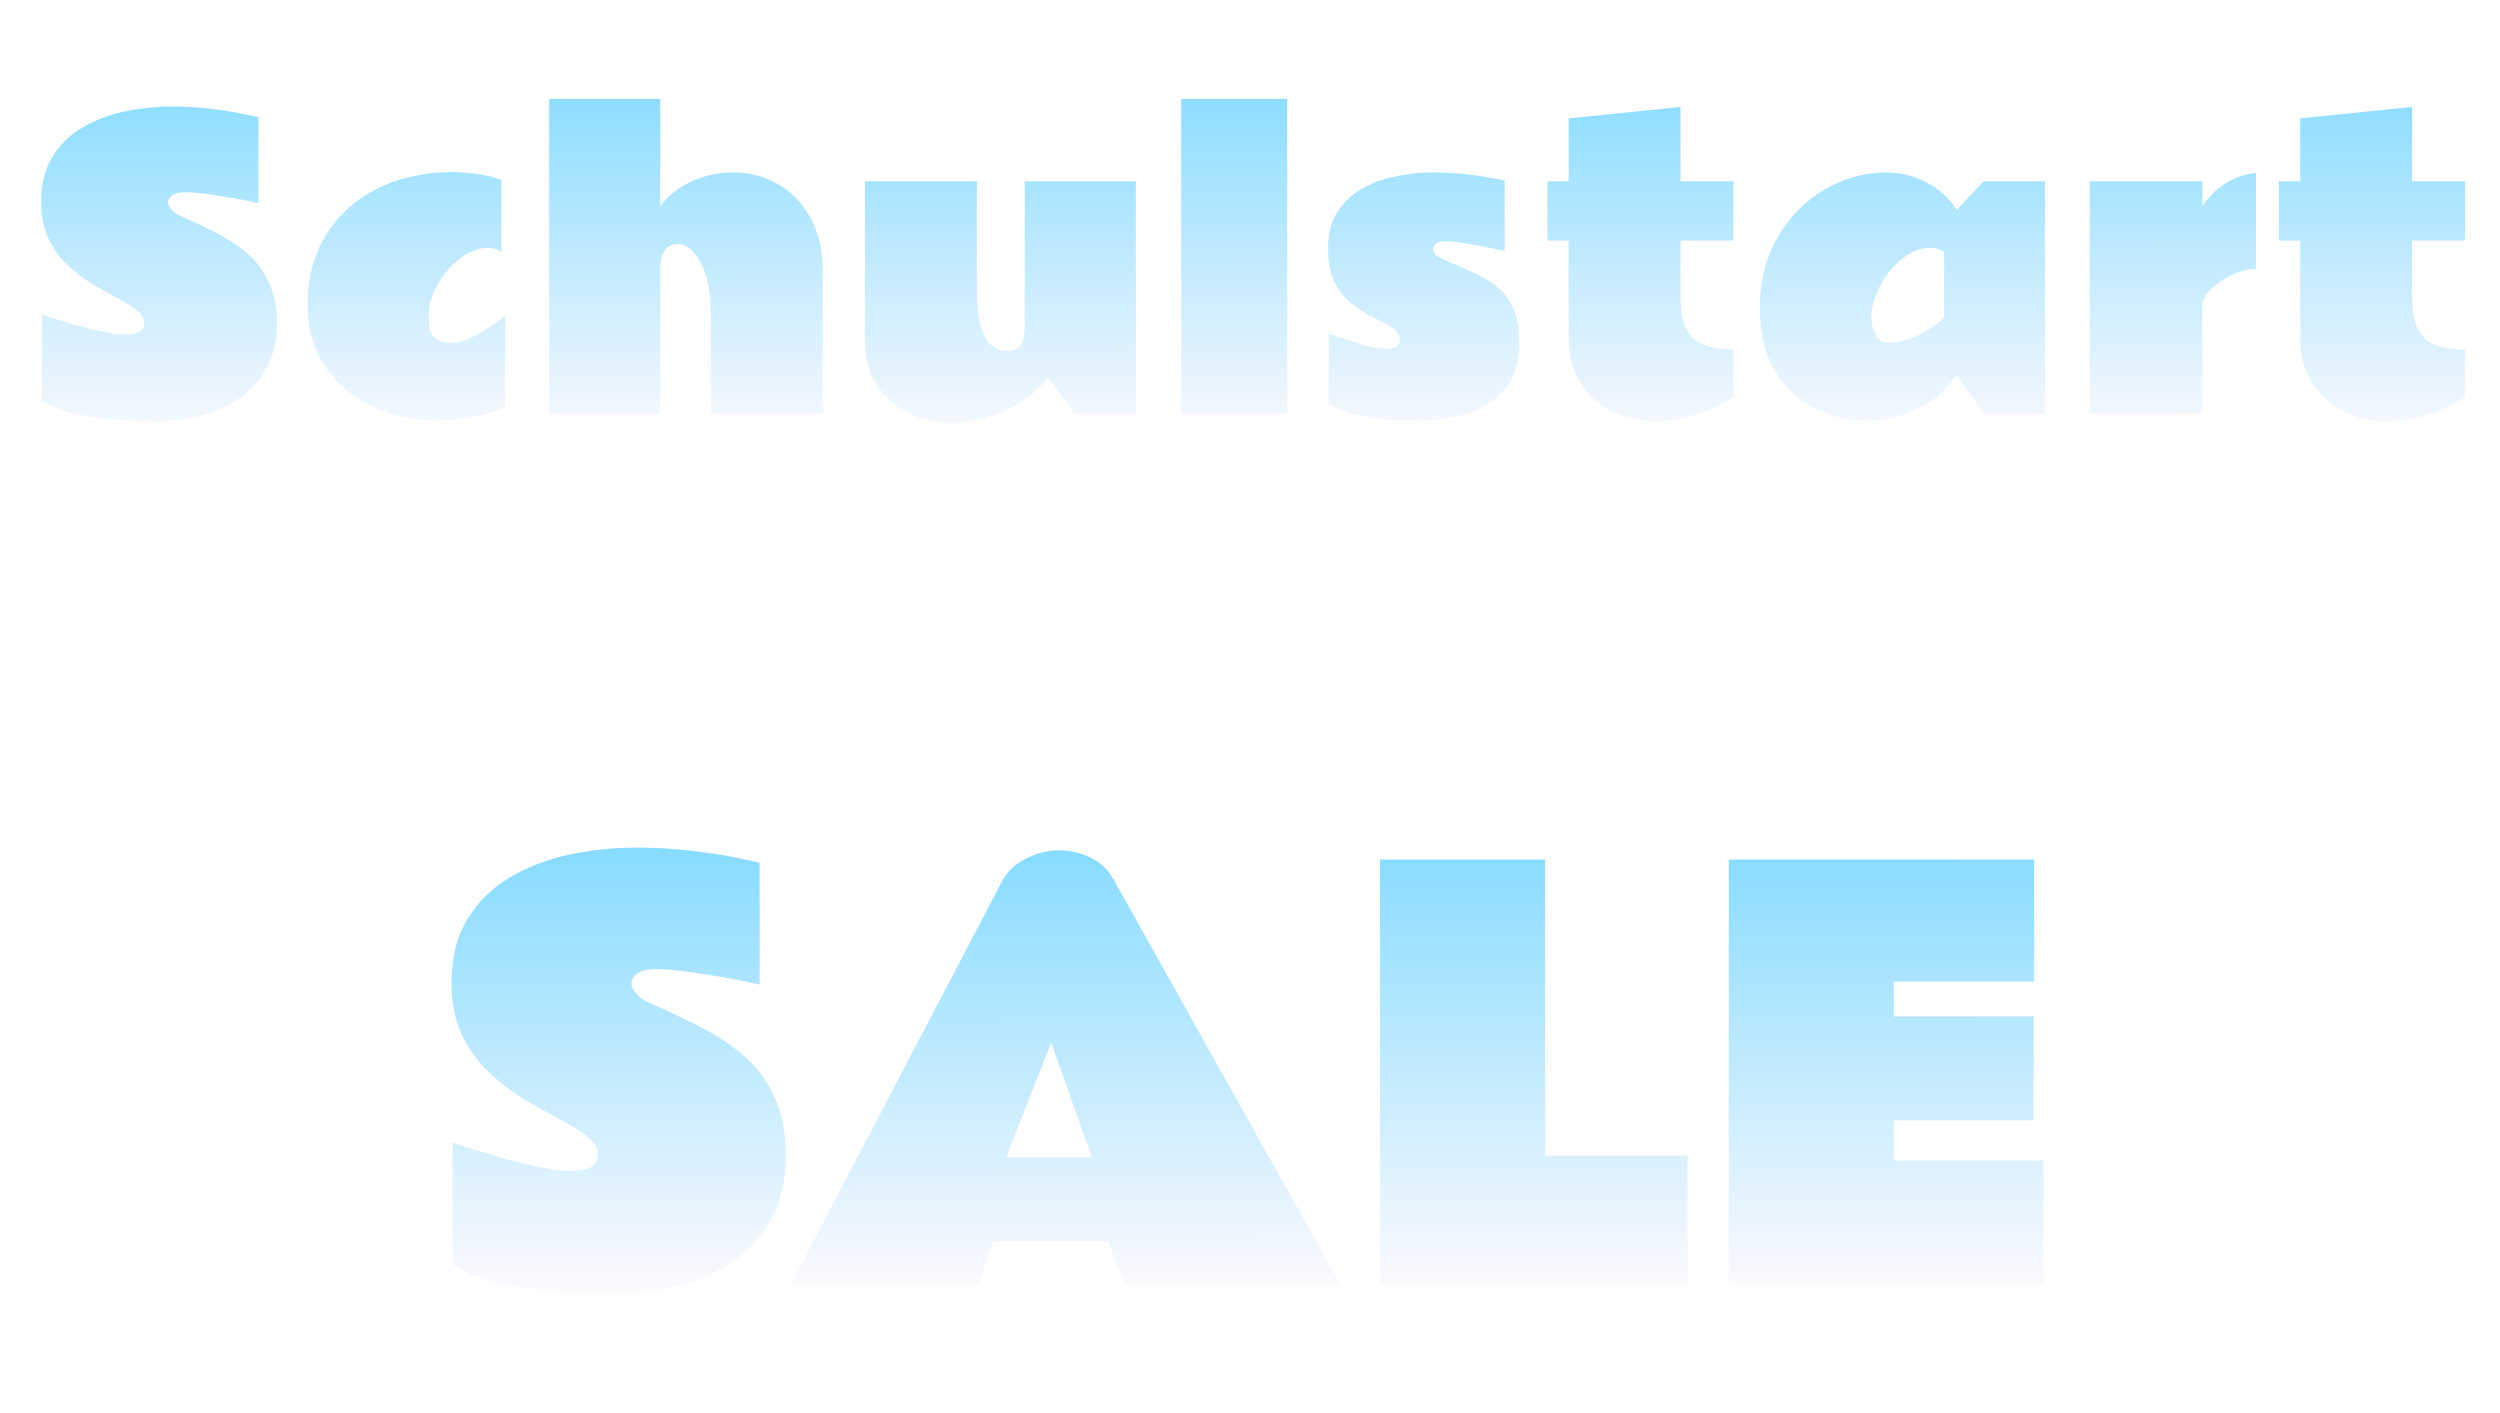
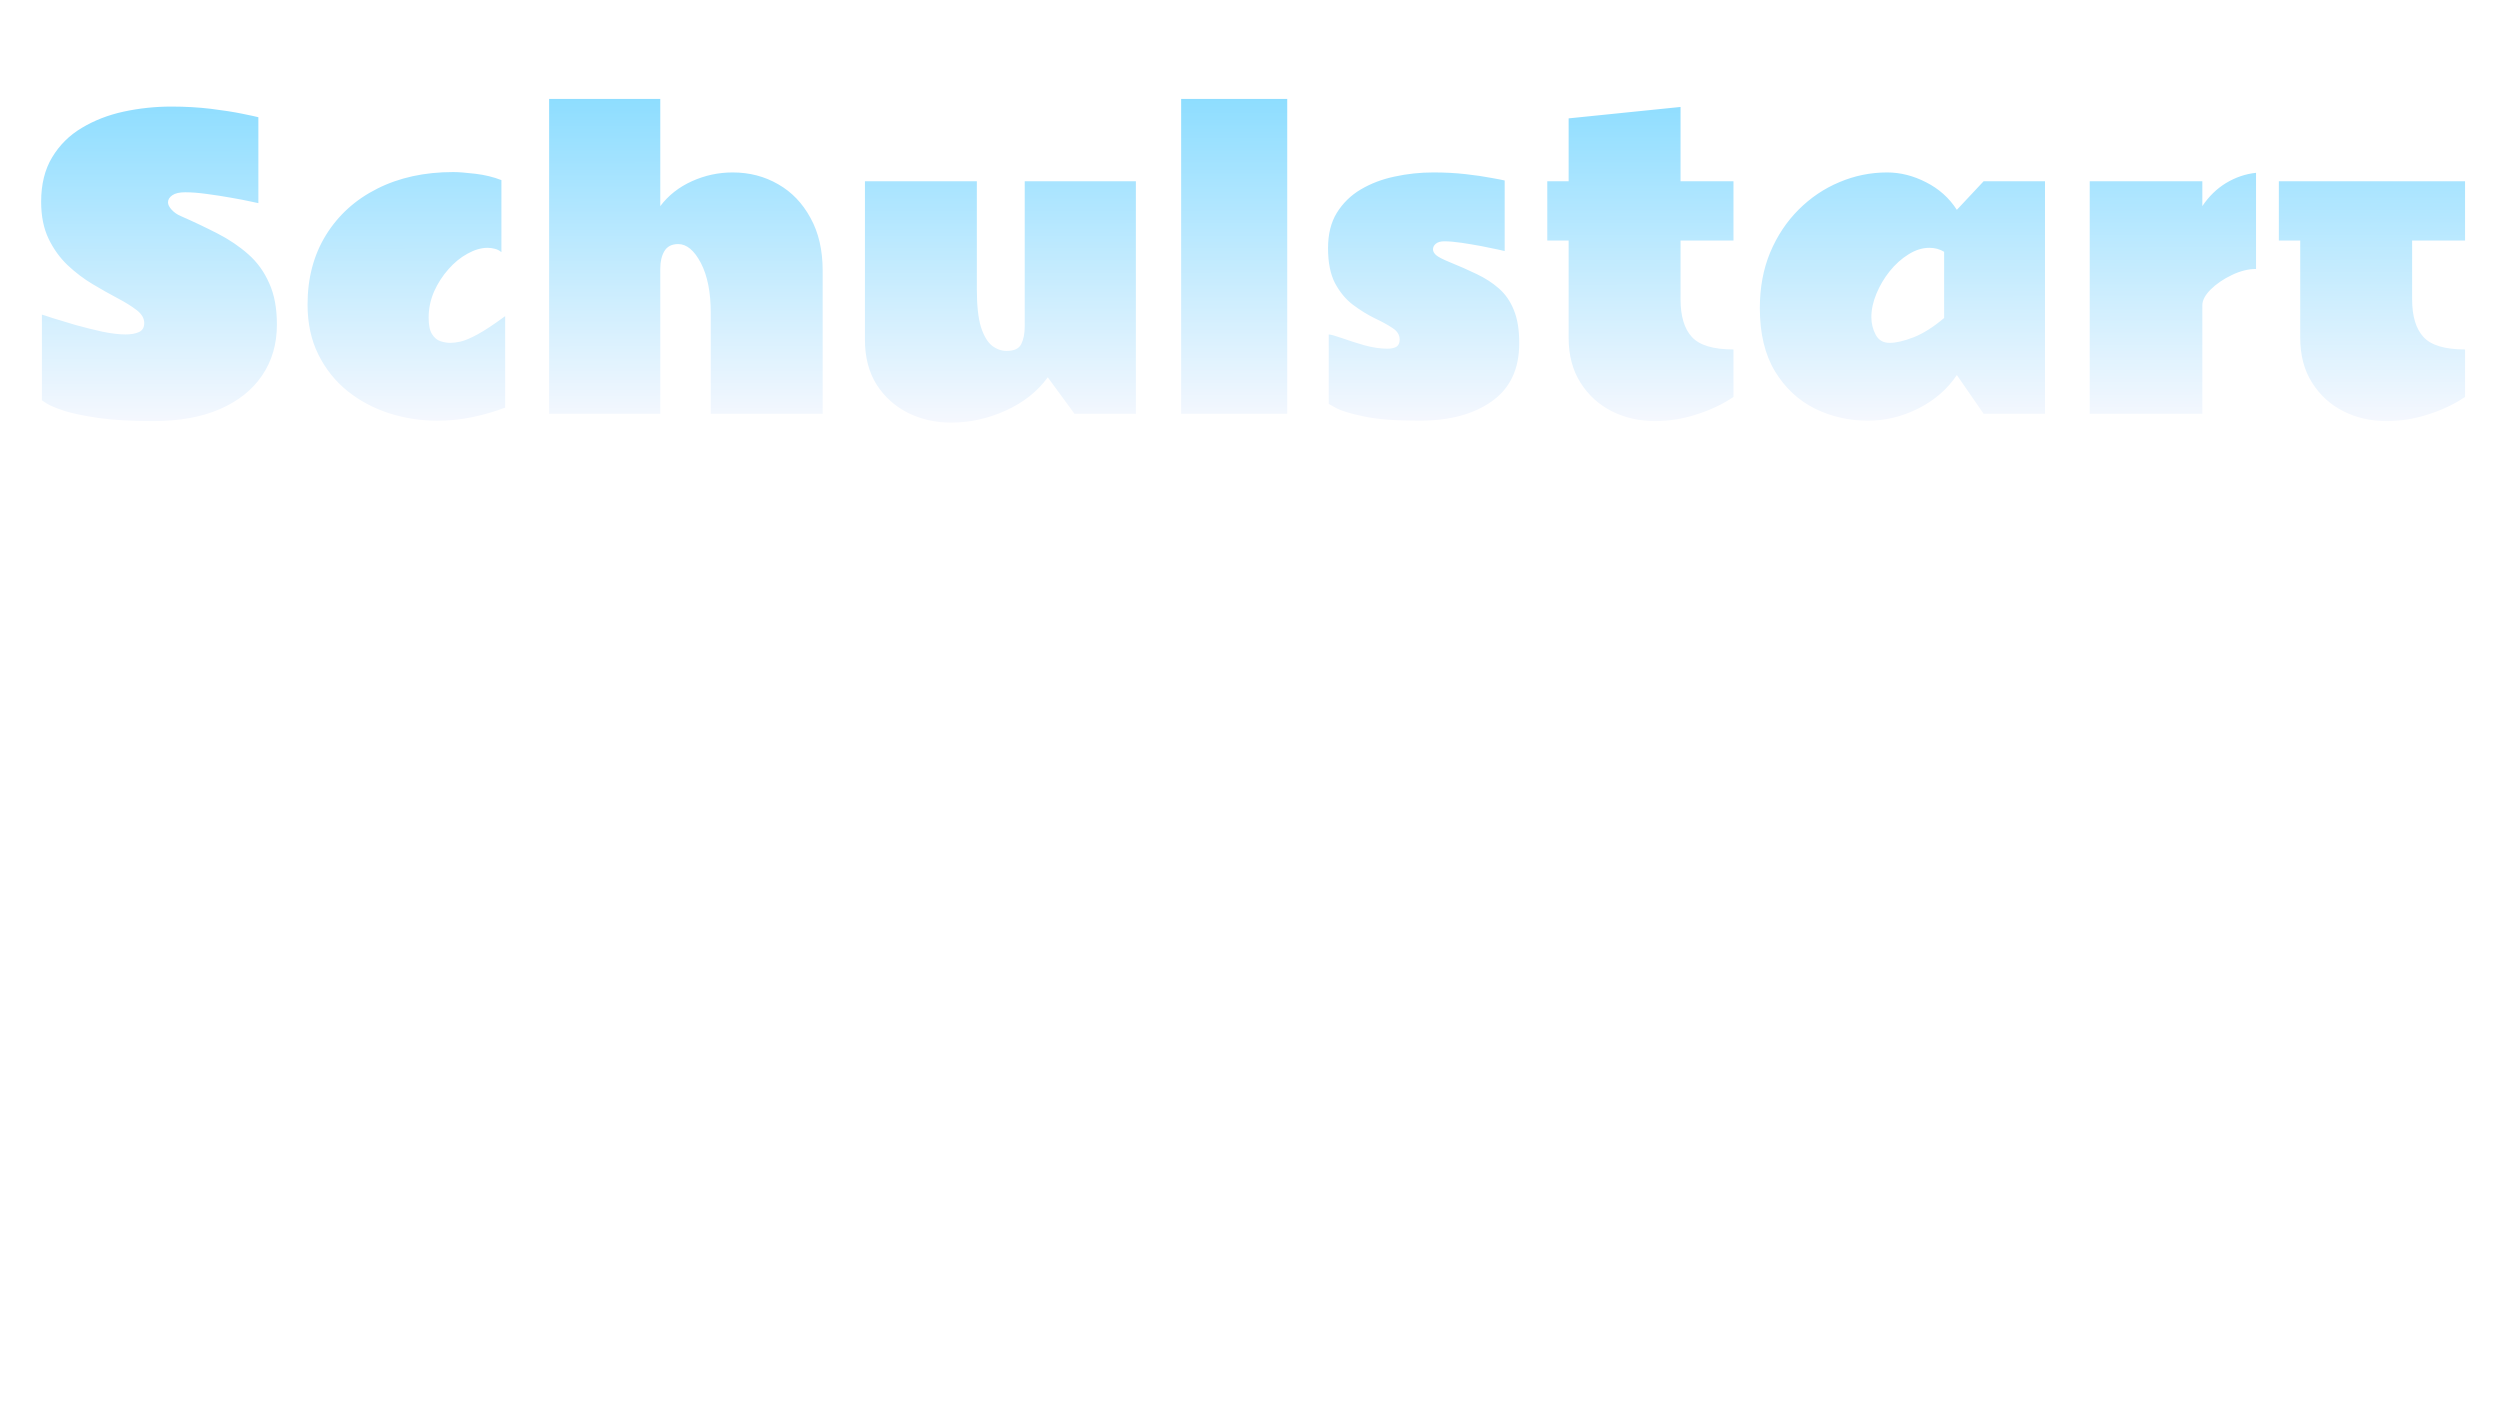
<svg xmlns="http://www.w3.org/2000/svg" width="46" height="26" viewBox="0 0 46 26" fill="none">
  <g filter="url(#filter0_di_4_128)">
-     <path d="M0.771 5.175C0.784 5.178 0.849 5.198 0.963 5.237C1.08 5.274 1.222 5.317 1.387 5.365C1.552 5.411 1.717 5.452 1.883 5.489C2.05 5.523 2.192 5.54 2.31 5.54C2.41 5.54 2.493 5.525 2.557 5.496C2.622 5.466 2.654 5.411 2.654 5.33C2.654 5.243 2.608 5.164 2.516 5.093C2.424 5.022 2.306 4.948 2.161 4.872C2.019 4.797 1.867 4.711 1.704 4.614C1.543 4.518 1.39 4.402 1.246 4.267C1.103 4.131 0.986 3.969 0.895 3.781C0.803 3.591 0.757 3.363 0.757 3.099C0.757 2.776 0.825 2.503 0.96 2.28C1.095 2.055 1.277 1.875 1.504 1.74C1.733 1.602 1.99 1.502 2.275 1.44C2.562 1.378 2.856 1.347 3.156 1.347C3.411 1.347 3.652 1.361 3.879 1.388C4.107 1.416 4.298 1.446 4.454 1.478C4.613 1.51 4.713 1.532 4.754 1.543V3.124C4.754 3.124 4.706 3.113 4.609 3.093C4.515 3.072 4.396 3.049 4.251 3.024C4.109 2.998 3.961 2.976 3.807 2.955C3.656 2.934 3.522 2.924 3.408 2.924C3.302 2.924 3.223 2.942 3.17 2.979C3.117 3.016 3.091 3.059 3.091 3.11C3.091 3.151 3.114 3.197 3.16 3.247C3.206 3.296 3.261 3.334 3.325 3.361C3.566 3.467 3.793 3.575 4.007 3.685C4.22 3.795 4.408 3.922 4.571 4.067C4.734 4.211 4.862 4.388 4.953 4.597C5.048 4.804 5.095 5.057 5.095 5.358C5.095 5.716 5.004 6.028 4.823 6.294C4.644 6.56 4.384 6.767 4.045 6.914C3.707 7.061 3.3 7.134 2.822 7.134C2.412 7.134 2.073 7.115 1.807 7.076C1.541 7.037 1.332 6.993 1.18 6.945C1.029 6.894 0.922 6.85 0.86 6.811C0.8 6.772 0.771 6.752 0.771 6.752V5.175ZM9.295 6.886C9.102 6.96 8.9 7.018 8.689 7.062C8.48 7.106 8.264 7.127 8.042 7.127C7.739 7.127 7.445 7.081 7.16 6.99C6.876 6.898 6.621 6.762 6.396 6.583C6.171 6.402 5.992 6.178 5.859 5.912C5.726 5.646 5.659 5.338 5.659 4.989C5.659 4.503 5.772 4.077 5.997 3.712C6.224 3.345 6.538 3.06 6.94 2.858C7.344 2.654 7.81 2.552 8.338 2.552C8.432 2.552 8.567 2.562 8.744 2.583C8.921 2.604 9.081 2.643 9.226 2.7V4.026C9.191 3.996 9.151 3.975 9.105 3.964C9.062 3.952 9.017 3.946 8.971 3.946C8.854 3.946 8.731 3.982 8.603 4.053C8.476 4.122 8.359 4.217 8.252 4.339C8.144 4.46 8.055 4.598 7.986 4.752C7.92 4.906 7.887 5.065 7.887 5.23C7.887 5.366 7.907 5.467 7.949 5.533C7.99 5.6 8.042 5.644 8.104 5.664C8.168 5.685 8.23 5.695 8.289 5.695C8.338 5.695 8.4 5.687 8.475 5.671C8.553 5.653 8.657 5.609 8.785 5.54C8.916 5.469 9.086 5.357 9.295 5.203V6.886ZM10.104 7V1.206H12.149V3.179C12.298 2.981 12.492 2.829 12.73 2.721C12.969 2.613 13.219 2.559 13.481 2.559C13.789 2.559 14.067 2.631 14.318 2.776C14.568 2.918 14.766 3.125 14.913 3.396C15.062 3.664 15.137 3.987 15.137 4.363V7H13.078V5.144C13.078 4.763 13.017 4.457 12.896 4.225C12.774 3.993 12.635 3.877 12.479 3.877C12.36 3.877 12.275 3.921 12.224 4.008C12.174 4.093 12.149 4.2 12.149 4.328V7H10.104ZM17.974 4.714C17.974 5.008 17.999 5.237 18.049 5.403C18.102 5.566 18.17 5.68 18.253 5.747C18.337 5.811 18.427 5.843 18.521 5.843C18.659 5.843 18.748 5.802 18.79 5.719C18.833 5.634 18.855 5.525 18.855 5.392V2.721H20.9V7H19.771L19.279 6.329C19.088 6.59 18.83 6.795 18.504 6.941C18.18 7.088 17.845 7.162 17.499 7.162C17.212 7.162 16.948 7.102 16.707 6.983C16.466 6.861 16.273 6.687 16.128 6.46C15.986 6.232 15.915 5.959 15.915 5.64V2.721H17.974V4.714ZM23.685 7H21.733V1.206H23.685V7ZM24.449 5.54C24.493 5.543 24.576 5.566 24.697 5.609C24.819 5.653 24.955 5.696 25.107 5.74C25.258 5.781 25.399 5.802 25.53 5.802C25.597 5.802 25.651 5.79 25.692 5.768C25.733 5.742 25.754 5.698 25.754 5.633C25.754 5.548 25.709 5.477 25.62 5.42C25.533 5.362 25.424 5.303 25.293 5.241C25.162 5.177 25.03 5.095 24.897 4.996C24.766 4.898 24.656 4.766 24.566 4.6C24.479 4.433 24.436 4.217 24.436 3.953C24.436 3.696 24.489 3.479 24.597 3.303C24.708 3.124 24.855 2.98 25.038 2.872C25.224 2.762 25.432 2.683 25.661 2.635C25.893 2.584 26.131 2.559 26.374 2.559C26.583 2.559 26.78 2.569 26.966 2.59C27.152 2.611 27.309 2.634 27.438 2.659C27.568 2.682 27.651 2.698 27.686 2.707V4.005C27.686 4.005 27.644 3.996 27.561 3.977C27.481 3.959 27.38 3.938 27.259 3.915C27.137 3.892 27.014 3.872 26.89 3.853C26.766 3.835 26.661 3.826 26.573 3.826C26.507 3.826 26.455 3.841 26.419 3.871C26.384 3.9 26.367 3.935 26.367 3.974C26.367 4.011 26.386 4.046 26.425 4.081C26.465 4.115 26.544 4.156 26.663 4.205C26.844 4.278 27.013 4.353 27.169 4.428C27.325 4.502 27.462 4.59 27.579 4.693C27.698 4.797 27.79 4.929 27.854 5.089C27.921 5.25 27.954 5.454 27.954 5.702C27.954 6.175 27.787 6.531 27.451 6.769C27.116 7.008 26.671 7.127 26.116 7.127C25.675 7.127 25.334 7.101 25.093 7.048C24.852 6.998 24.685 6.947 24.59 6.897C24.496 6.844 24.449 6.818 24.449 6.818V5.54ZM28.47 2.721H28.863V1.564L30.922 1.354V2.721H31.896V3.812H30.922V4.893C30.922 5.205 30.992 5.437 31.132 5.588C31.272 5.74 31.526 5.816 31.896 5.816V6.69C31.698 6.823 31.474 6.93 31.221 7.01C30.969 7.093 30.712 7.134 30.45 7.134C30.161 7.134 29.896 7.073 29.655 6.952C29.416 6.83 29.224 6.655 29.08 6.425C28.935 6.196 28.863 5.921 28.863 5.602V3.812H28.47V2.721ZM32.381 5.055C32.381 4.678 32.444 4.338 32.571 4.032C32.699 3.727 32.874 3.464 33.094 3.244C33.314 3.024 33.564 2.855 33.844 2.738C34.124 2.619 34.417 2.559 34.722 2.559C34.968 2.559 35.208 2.62 35.442 2.741C35.678 2.861 35.866 3.029 36.006 3.247L36.499 2.721H37.628V7H36.499L36.006 6.287C35.83 6.549 35.592 6.754 35.294 6.904C34.995 7.053 34.688 7.127 34.371 7.127C34.022 7.127 33.696 7.053 33.393 6.904C33.09 6.752 32.846 6.524 32.66 6.219C32.474 5.911 32.381 5.523 32.381 5.055ZM34.433 5.224C34.433 5.336 34.459 5.443 34.512 5.544C34.565 5.645 34.651 5.695 34.77 5.695C34.885 5.695 35.032 5.661 35.211 5.592C35.39 5.521 35.577 5.403 35.772 5.237V4.019C35.692 3.97 35.601 3.946 35.5 3.946C35.37 3.946 35.241 3.987 35.115 4.067C34.989 4.145 34.874 4.248 34.77 4.377C34.669 4.503 34.588 4.641 34.526 4.79C34.464 4.939 34.433 5.084 34.433 5.224ZM41.511 4.335C41.369 4.335 41.221 4.372 41.067 4.446C40.913 4.519 40.784 4.607 40.678 4.711C40.575 4.814 40.523 4.911 40.523 5.003V7H38.451V2.721H40.523V3.179C40.64 3.002 40.785 2.861 40.957 2.755C41.131 2.65 41.316 2.586 41.511 2.566V4.335ZM41.931 2.721H42.324V1.564L44.383 1.354V2.721H45.357V3.812H44.383V4.893C44.383 5.205 44.453 5.437 44.593 5.588C44.733 5.74 44.987 5.816 45.357 5.816V6.69C45.159 6.823 44.934 6.93 44.682 7.01C44.429 7.093 44.172 7.134 43.911 7.134C43.622 7.134 43.356 7.073 43.116 6.952C42.877 6.83 42.685 6.655 42.541 6.425C42.396 6.196 42.324 5.921 42.324 5.602V3.812H41.931V2.721Z" fill="url(#paint0_linear_4_128)" />
+     <path d="M0.771 5.175C0.784 5.178 0.849 5.198 0.963 5.237C1.08 5.274 1.222 5.317 1.387 5.365C1.552 5.411 1.717 5.452 1.883 5.489C2.05 5.523 2.192 5.54 2.31 5.54C2.41 5.54 2.493 5.525 2.557 5.496C2.622 5.466 2.654 5.411 2.654 5.33C2.654 5.243 2.608 5.164 2.516 5.093C2.424 5.022 2.306 4.948 2.161 4.872C2.019 4.797 1.867 4.711 1.704 4.614C1.543 4.518 1.39 4.402 1.246 4.267C1.103 4.131 0.986 3.969 0.895 3.781C0.803 3.591 0.757 3.363 0.757 3.099C0.757 2.776 0.825 2.503 0.96 2.28C1.095 2.055 1.277 1.875 1.504 1.74C1.733 1.602 1.99 1.502 2.275 1.44C2.562 1.378 2.856 1.347 3.156 1.347C3.411 1.347 3.652 1.361 3.879 1.388C4.107 1.416 4.298 1.446 4.454 1.478C4.613 1.51 4.713 1.532 4.754 1.543V3.124C4.754 3.124 4.706 3.113 4.609 3.093C4.515 3.072 4.396 3.049 4.251 3.024C4.109 2.998 3.961 2.976 3.807 2.955C3.656 2.934 3.522 2.924 3.408 2.924C3.302 2.924 3.223 2.942 3.17 2.979C3.117 3.016 3.091 3.059 3.091 3.11C3.091 3.151 3.114 3.197 3.16 3.247C3.206 3.296 3.261 3.334 3.325 3.361C3.566 3.467 3.793 3.575 4.007 3.685C4.22 3.795 4.408 3.922 4.571 4.067C4.734 4.211 4.862 4.388 4.953 4.597C5.048 4.804 5.095 5.057 5.095 5.358C5.095 5.716 5.004 6.028 4.823 6.294C4.644 6.56 4.384 6.767 4.045 6.914C3.707 7.061 3.3 7.134 2.822 7.134C2.412 7.134 2.073 7.115 1.807 7.076C1.541 7.037 1.332 6.993 1.18 6.945C1.029 6.894 0.922 6.85 0.86 6.811C0.8 6.772 0.771 6.752 0.771 6.752V5.175ZM9.295 6.886C9.102 6.96 8.9 7.018 8.689 7.062C8.48 7.106 8.264 7.127 8.042 7.127C7.739 7.127 7.445 7.081 7.16 6.99C6.876 6.898 6.621 6.762 6.396 6.583C6.171 6.402 5.992 6.178 5.859 5.912C5.726 5.646 5.659 5.338 5.659 4.989C5.659 4.503 5.772 4.077 5.997 3.712C6.224 3.345 6.538 3.06 6.94 2.858C7.344 2.654 7.81 2.552 8.338 2.552C8.432 2.552 8.567 2.562 8.744 2.583C8.921 2.604 9.081 2.643 9.226 2.7V4.026C9.191 3.996 9.151 3.975 9.105 3.964C9.062 3.952 9.017 3.946 8.971 3.946C8.854 3.946 8.731 3.982 8.603 4.053C8.476 4.122 8.359 4.217 8.252 4.339C8.144 4.46 8.055 4.598 7.986 4.752C7.92 4.906 7.887 5.065 7.887 5.23C7.887 5.366 7.907 5.467 7.949 5.533C7.99 5.6 8.042 5.644 8.104 5.664C8.168 5.685 8.23 5.695 8.289 5.695C8.338 5.695 8.4 5.687 8.475 5.671C8.553 5.653 8.657 5.609 8.785 5.54C8.916 5.469 9.086 5.357 9.295 5.203V6.886ZM10.104 7V1.206H12.149V3.179C12.298 2.981 12.492 2.829 12.73 2.721C12.969 2.613 13.219 2.559 13.481 2.559C13.789 2.559 14.067 2.631 14.318 2.776C14.568 2.918 14.766 3.125 14.913 3.396C15.062 3.664 15.137 3.987 15.137 4.363V7H13.078V5.144C13.078 4.763 13.017 4.457 12.896 4.225C12.774 3.993 12.635 3.877 12.479 3.877C12.36 3.877 12.275 3.921 12.224 4.008C12.174 4.093 12.149 4.2 12.149 4.328V7H10.104ZM17.974 4.714C17.974 5.008 17.999 5.237 18.049 5.403C18.102 5.566 18.17 5.68 18.253 5.747C18.337 5.811 18.427 5.843 18.521 5.843C18.659 5.843 18.748 5.802 18.79 5.719C18.833 5.634 18.855 5.525 18.855 5.392V2.721H20.9V7H19.771L19.279 6.329C19.088 6.59 18.83 6.795 18.504 6.941C18.18 7.088 17.845 7.162 17.499 7.162C17.212 7.162 16.948 7.102 16.707 6.983C16.466 6.861 16.273 6.687 16.128 6.46C15.986 6.232 15.915 5.959 15.915 5.64V2.721H17.974V4.714ZM23.685 7H21.733V1.206H23.685V7ZM24.449 5.54C24.493 5.543 24.576 5.566 24.697 5.609C24.819 5.653 24.955 5.696 25.107 5.74C25.258 5.781 25.399 5.802 25.53 5.802C25.597 5.802 25.651 5.79 25.692 5.768C25.733 5.742 25.754 5.698 25.754 5.633C25.754 5.548 25.709 5.477 25.62 5.42C25.533 5.362 25.424 5.303 25.293 5.241C25.162 5.177 25.03 5.095 24.897 4.996C24.766 4.898 24.656 4.766 24.566 4.6C24.479 4.433 24.436 4.217 24.436 3.953C24.436 3.696 24.489 3.479 24.597 3.303C24.708 3.124 24.855 2.98 25.038 2.872C25.224 2.762 25.432 2.683 25.661 2.635C25.893 2.584 26.131 2.559 26.374 2.559C26.583 2.559 26.78 2.569 26.966 2.59C27.152 2.611 27.309 2.634 27.438 2.659C27.568 2.682 27.651 2.698 27.686 2.707V4.005C27.686 4.005 27.644 3.996 27.561 3.977C27.481 3.959 27.38 3.938 27.259 3.915C27.137 3.892 27.014 3.872 26.89 3.853C26.766 3.835 26.661 3.826 26.573 3.826C26.507 3.826 26.455 3.841 26.419 3.871C26.384 3.9 26.367 3.935 26.367 3.974C26.367 4.011 26.386 4.046 26.425 4.081C26.465 4.115 26.544 4.156 26.663 4.205C26.844 4.278 27.013 4.353 27.169 4.428C27.325 4.502 27.462 4.59 27.579 4.693C27.698 4.797 27.79 4.929 27.854 5.089C27.921 5.25 27.954 5.454 27.954 5.702C27.954 6.175 27.787 6.531 27.451 6.769C27.116 7.008 26.671 7.127 26.116 7.127C25.675 7.127 25.334 7.101 25.093 7.048C24.852 6.998 24.685 6.947 24.59 6.897C24.496 6.844 24.449 6.818 24.449 6.818V5.54ZM28.47 2.721H28.863V1.564L30.922 1.354V2.721H31.896V3.812H30.922V4.893C30.922 5.205 30.992 5.437 31.132 5.588C31.272 5.74 31.526 5.816 31.896 5.816V6.69C31.698 6.823 31.474 6.93 31.221 7.01C30.969 7.093 30.712 7.134 30.45 7.134C30.161 7.134 29.896 7.073 29.655 6.952C29.416 6.83 29.224 6.655 29.08 6.425C28.935 6.196 28.863 5.921 28.863 5.602V3.812H28.47V2.721ZM32.381 5.055C32.381 4.678 32.444 4.338 32.571 4.032C32.699 3.727 32.874 3.464 33.094 3.244C33.314 3.024 33.564 2.855 33.844 2.738C34.124 2.619 34.417 2.559 34.722 2.559C34.968 2.559 35.208 2.62 35.442 2.741C35.678 2.861 35.866 3.029 36.006 3.247L36.499 2.721H37.628V7H36.499L36.006 6.287C35.83 6.549 35.592 6.754 35.294 6.904C34.995 7.053 34.688 7.127 34.371 7.127C34.022 7.127 33.696 7.053 33.393 6.904C33.09 6.752 32.846 6.524 32.66 6.219C32.474 5.911 32.381 5.523 32.381 5.055ZM34.433 5.224C34.433 5.336 34.459 5.443 34.512 5.544C34.565 5.645 34.651 5.695 34.77 5.695C34.885 5.695 35.032 5.661 35.211 5.592C35.39 5.521 35.577 5.403 35.772 5.237V4.019C35.692 3.97 35.601 3.946 35.5 3.946C35.37 3.946 35.241 3.987 35.115 4.067C34.989 4.145 34.874 4.248 34.77 4.377C34.669 4.503 34.588 4.641 34.526 4.79C34.464 4.939 34.433 5.084 34.433 5.224ZM41.511 4.335C41.369 4.335 41.221 4.372 41.067 4.446C40.913 4.519 40.784 4.607 40.678 4.711C40.575 4.814 40.523 4.911 40.523 5.003V7H38.451V2.721H40.523V3.179C40.64 3.002 40.785 2.861 40.957 2.755C41.131 2.65 41.316 2.586 41.511 2.566V4.335ZM41.931 2.721H42.324V1.564V2.721H45.357V3.812H44.383V4.893C44.383 5.205 44.453 5.437 44.593 5.588C44.733 5.74 44.987 5.816 45.357 5.816V6.69C45.159 6.823 44.934 6.93 44.682 7.01C44.429 7.093 44.172 7.134 43.911 7.134C43.622 7.134 43.356 7.073 43.116 6.952C42.877 6.83 42.685 6.655 42.541 6.425C42.396 6.196 42.324 5.921 42.324 5.602V3.812H41.931V2.721Z" fill="url(#paint0_linear_4_128)" />
  </g>
  <g filter="url(#filter1_di_4_128)">
-     <path d="M8.327 20.412C8.347 20.415 8.438 20.445 8.601 20.5C8.767 20.552 8.967 20.612 9.201 20.681C9.436 20.746 9.67 20.804 9.904 20.856C10.142 20.905 10.344 20.93 10.51 20.93C10.653 20.93 10.77 20.909 10.861 20.866C10.953 20.824 10.998 20.746 10.998 20.632C10.998 20.508 10.933 20.396 10.803 20.295C10.672 20.194 10.505 20.09 10.3 19.982C10.098 19.875 9.882 19.753 9.65 19.616C9.423 19.48 9.206 19.315 9.001 19.123C8.799 18.931 8.633 18.701 8.503 18.435C8.373 18.164 8.308 17.842 8.308 17.468C8.308 17.009 8.404 16.621 8.596 16.306C8.788 15.987 9.045 15.731 9.367 15.539C9.693 15.344 10.057 15.202 10.461 15.114C10.868 15.026 11.284 14.982 11.711 14.982C12.072 14.982 12.414 15.002 12.736 15.041C13.059 15.08 13.33 15.122 13.552 15.168C13.776 15.213 13.918 15.245 13.977 15.261V17.502C13.977 17.502 13.908 17.487 13.771 17.458C13.638 17.429 13.469 17.396 13.264 17.36C13.062 17.325 12.852 17.292 12.634 17.263C12.419 17.233 12.23 17.219 12.067 17.219C11.918 17.219 11.805 17.245 11.73 17.297C11.656 17.349 11.618 17.411 11.618 17.482C11.618 17.541 11.651 17.606 11.716 17.678C11.781 17.746 11.859 17.8 11.95 17.839C12.292 17.989 12.614 18.142 12.917 18.298C13.22 18.454 13.487 18.635 13.718 18.84C13.949 19.045 14.13 19.296 14.26 19.592C14.393 19.885 14.46 20.244 14.46 20.671C14.46 21.179 14.331 21.621 14.074 21.999C13.82 22.377 13.453 22.67 12.971 22.878C12.492 23.086 11.914 23.19 11.237 23.19C10.655 23.19 10.175 23.163 9.797 23.107C9.419 23.052 9.123 22.99 8.908 22.922C8.693 22.85 8.542 22.787 8.454 22.731C8.369 22.676 8.327 22.648 8.327 22.648V20.412ZM14.562 23L18.439 15.598C18.534 15.419 18.68 15.28 18.879 15.183C19.078 15.082 19.284 15.031 19.499 15.031C19.691 15.031 19.878 15.075 20.061 15.163C20.246 15.251 20.389 15.386 20.49 15.568L24.65 23H20.69L20.383 22.229H18.273L18.01 23H14.562ZM18.513 20.681H20.09L19.343 18.571L18.513 20.681ZM25.393 15.202H28.43V20.651H31.052V23H25.393V15.202ZM31.809 15.202H37.429V17.448H34.846V18.088H37.419V20.002H34.846V20.739H37.6V23H31.809V15.202Z" fill="url(#paint1_linear_4_128)" />
-   </g>
+     </g>
  <defs>
    <filter id="filter0_di_4_128" x="0.463" y="1.206" width="45.187" height="6.543" filterUnits="userSpaceOnUse" color-interpolation-filters="sRGB">
      <feFlood flood-opacity="0" result="BackgroundImageFix" />
      <feColorMatrix in="SourceAlpha" type="matrix" values="0 0 0 0 0 0 0 0 0 0 0 0 0 0 0 0 0 0 127 0" result="hardAlpha" />
      <feOffset dy="0.294" />
      <feGaussianBlur stdDeviation="0.147" />
      <feComposite in2="hardAlpha" operator="out" />
      <feColorMatrix type="matrix" values="0 0 0 0 0.196 0 0 0 0 0.447 0 0 0 0 0.643 0 0 0 0.25 0" />
      <feBlend mode="normal" in2="BackgroundImageFix" result="effect1_dropShadow_4_128" />
      <feBlend mode="normal" in="SourceGraphic" in2="effect1_dropShadow_4_128" result="shape" />
      <feColorMatrix in="SourceAlpha" type="matrix" values="0 0 0 0 0 0 0 0 0 0 0 0 0 0 0 0 0 0 127 0" result="hardAlpha" />
      <feOffset dy="0.32" />
      <feGaussianBlur stdDeviation="0.16" />
      <feComposite in2="hardAlpha" operator="arithmetic" k2="-1" k3="1" />
      <feColorMatrix type="matrix" values="0 0 0 0 0 0 0 0 0 0.332 0 0 0 0 0.664 0 0 0 1 0" />
      <feBlend mode="normal" in2="shape" result="effect2_innerShadow_4_128" />
    </filter>
    <filter id="filter1_di_4_128" x="8.014" y="14.982" width="29.88" height="8.796" filterUnits="userSpaceOnUse" color-interpolation-filters="sRGB">
      <feFlood flood-opacity="0" result="BackgroundImageFix" />
      <feColorMatrix in="SourceAlpha" type="matrix" values="0 0 0 0 0 0 0 0 0 0 0 0 0 0 0 0 0 0 127 0" result="hardAlpha" />
      <feOffset dy="0.294" />
      <feGaussianBlur stdDeviation="0.147" />
      <feComposite in2="hardAlpha" operator="out" />
      <feColorMatrix type="matrix" values="0 0 0 0 0.196 0 0 0 0 0.447 0 0 0 0 0.643 0 0 0 0.25 0" />
      <feBlend mode="normal" in2="BackgroundImageFix" result="effect1_dropShadow_4_128" />
      <feBlend mode="normal" in="SourceGraphic" in2="effect1_dropShadow_4_128" result="shape" />
      <feColorMatrix in="SourceAlpha" type="matrix" values="0 0 0 0 0 0 0 0 0 0 0 0 0 0 0 0 0 0 127 0" result="hardAlpha" />
      <feOffset dy="0.32" />
      <feGaussianBlur stdDeviation="0.16" />
      <feComposite in2="hardAlpha" operator="arithmetic" k2="-1" k3="1" />
      <feColorMatrix type="matrix" values="0 0 0 0 0 0 0 0 0 0.332 0 0 0 0 0.664 0 0 0 1 0" />
      <feBlend mode="normal" in2="shape" result="effect2_innerShadow_4_128" />
    </filter>
    <linearGradient id="paint0_linear_4_128" x1="21.088" y1="-2.56413e-10" x2="21.093" y2="7.673" gradientUnits="userSpaceOnUse">
      <stop stop-color="#79D8FF" />
      <stop offset="1" stop-color="#FEFAFE" />
    </linearGradient>
    <linearGradient id="paint1_linear_4_128" x1="21.088" y1="14" x2="21.095" y2="23.208" gradientUnits="userSpaceOnUse">
      <stop stop-color="#79D8FF" />
      <stop offset="1" stop-color="#FEFAFE" />
    </linearGradient>
  </defs>
</svg>